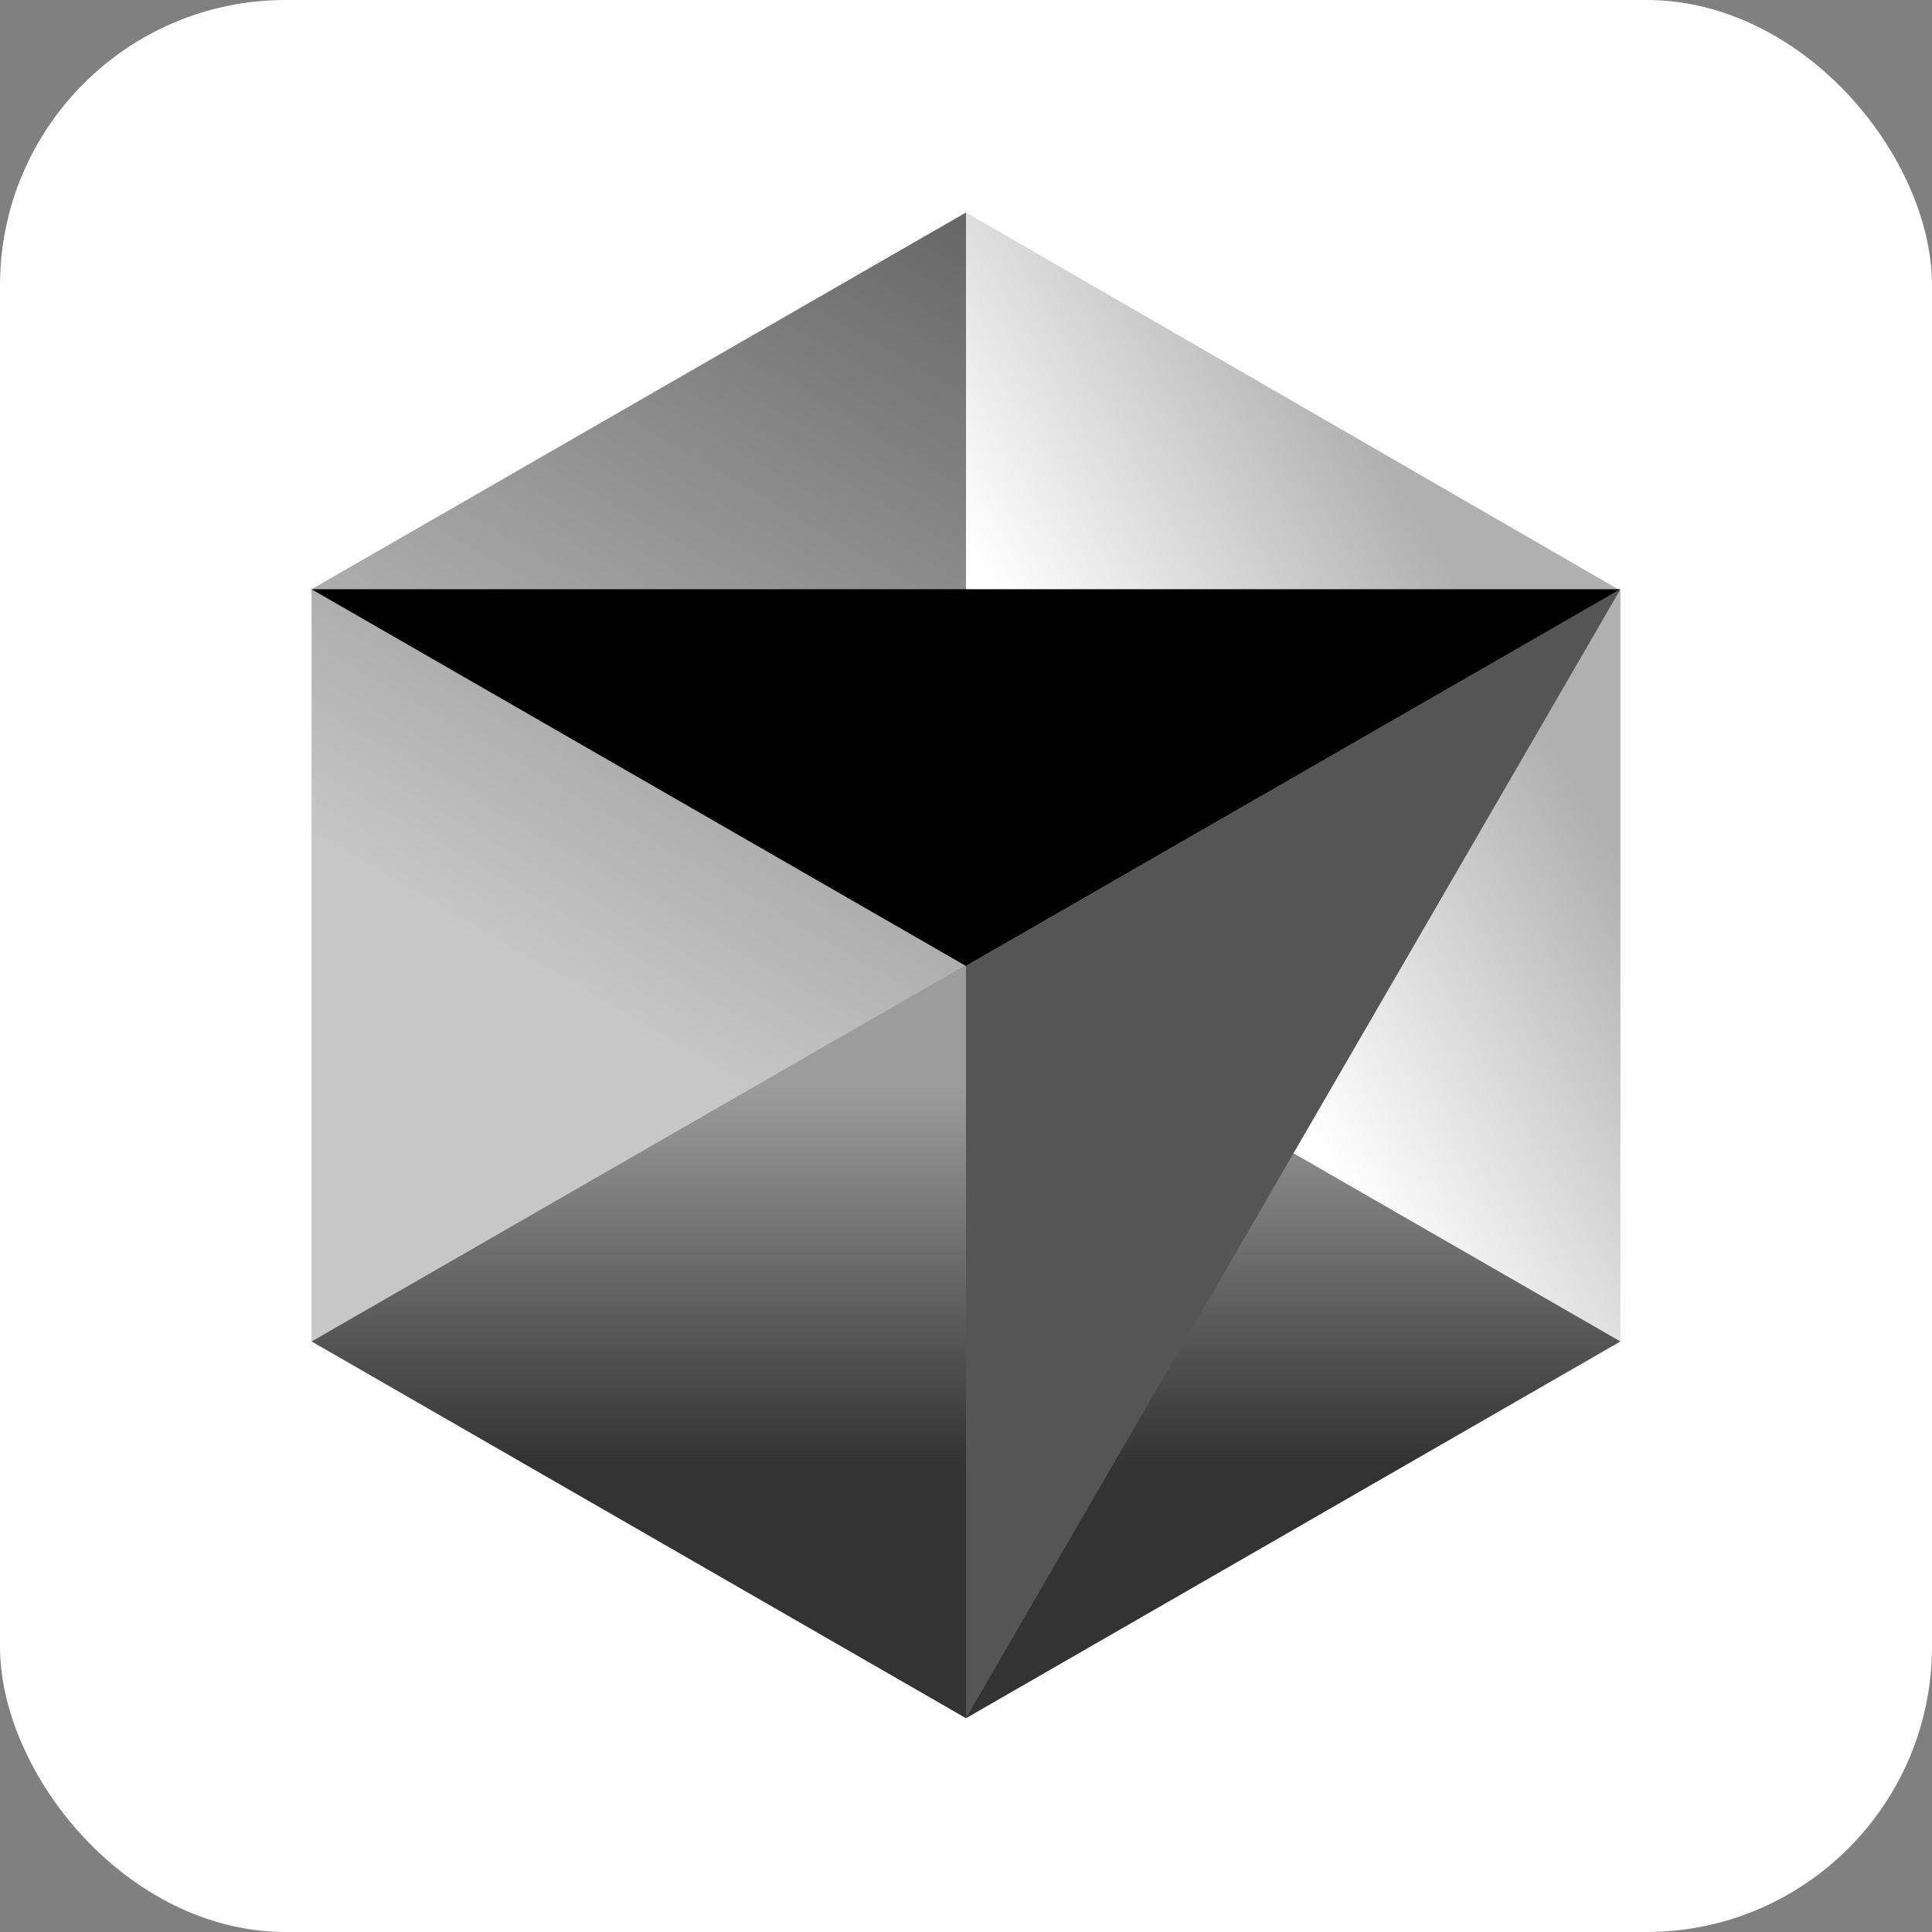
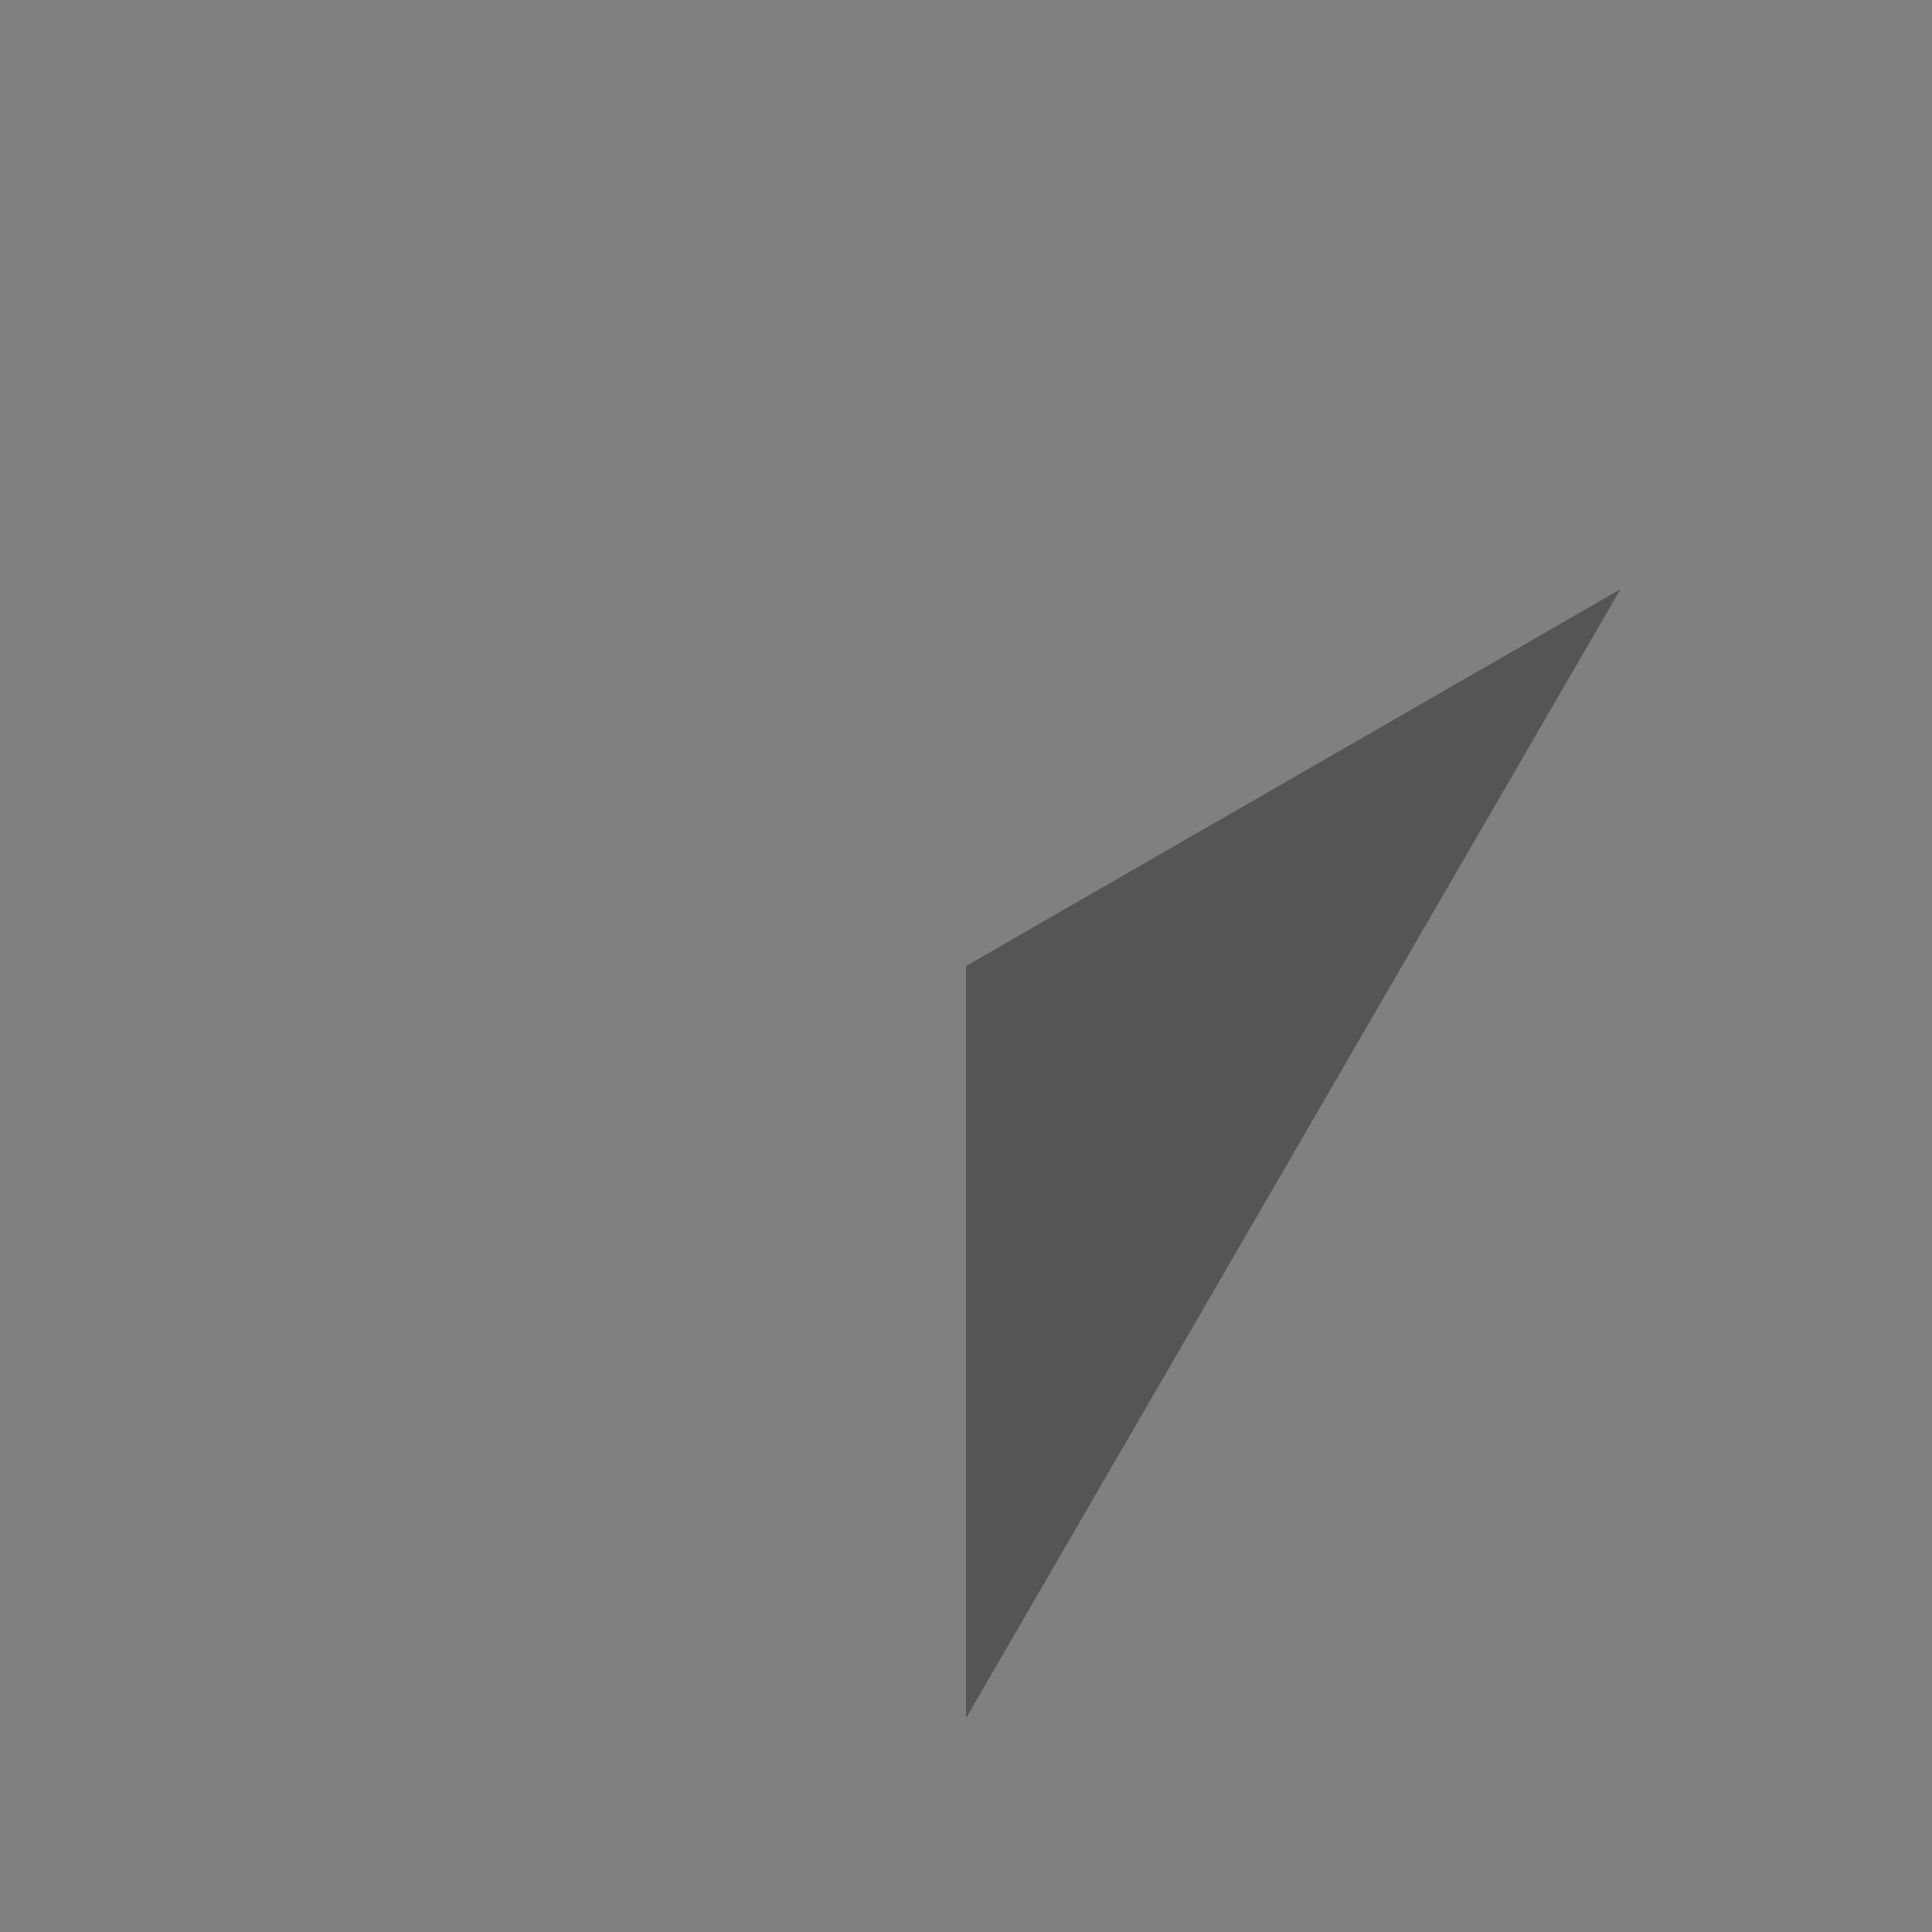
<svg xmlns="http://www.w3.org/2000/svg" id="Layer_2" data-name="Layer 2" viewBox="0 0 14.82 14.82">
  <rect x="0" y="0" width="14.82" height="14.82" fill="#808080" stroke="none" />
  <defs>
    <style>
      .cls-1 {
        fill: url(#linear-gradient-3);
      }

      .cls-2 {
        fill: url(#linear-gradient-2);
      }

      .cls-3 {
        fill: url(#linear-gradient);
      }

      .cls-4 {
        fill: #fff;
      }

      .cls-5 {
        fill: #555;
      }
    </style>
    <linearGradient id="linear-gradient" x1="-101.09" y1="84.41" x2="-101.09" y2="78.63" gradientTransform="translate(108.5 91.82) scale(1 -1)" gradientUnits="userSpaceOnUse">
      <stop offset=".16" stop-color="#000" stop-opacity=".39" />
      <stop offset=".66" stop-color="#000" stop-opacity=".8" />
    </linearGradient>
    <linearGradient id="linear-gradient-2" x1="-96.09" y1="87.31" x2="-101.11" y2="84.37" gradientTransform="translate(108.5 91.82) scale(1 -1)" gradientUnits="userSpaceOnUse">
      <stop offset=".18" stop-color="#000" stop-opacity=".31" />
      <stop offset=".71" stop-color="#000" stop-opacity="0" />
    </linearGradient>
    <linearGradient id="linear-gradient-3" x1="-101.09" y1="90.18" x2="-106.11" y2="81.52" gradientTransform="translate(108.5 91.82) scale(1 -1)" gradientUnits="userSpaceOnUse">
      <stop offset="0" stop-color="#000" stop-opacity=".6" />
      <stop offset=".67" stop-color="#000" stop-opacity=".22" />
    </linearGradient>
  </defs>
  <g id="cursor-light">
-     <rect class="cls-4" y="0" width="14.82" height="14.82" rx="2.19" ry="2.19" />
-     <path class="cls-3" d="M7.41,13.18l5.02-2.89-5.02-2.89-5.02,2.89,5.02,2.89Z" />
-     <path class="cls-2" d="M12.43,10.3v-5.77L7.41,1.63v5.77l5.02,2.89Z" />
-     <path class="cls-1" d="M7.41,1.63l-5.02,2.89v5.77l5.02-2.89V1.63Z" />
    <path class="cls-5" d="M12.43,4.52l-5.02,8.66v-5.77l5.02-2.89Z" />
-     <path d="M12.43,4.52l-5.02,2.89-5.02-2.89h10.03Z" />
  </g>
</svg>